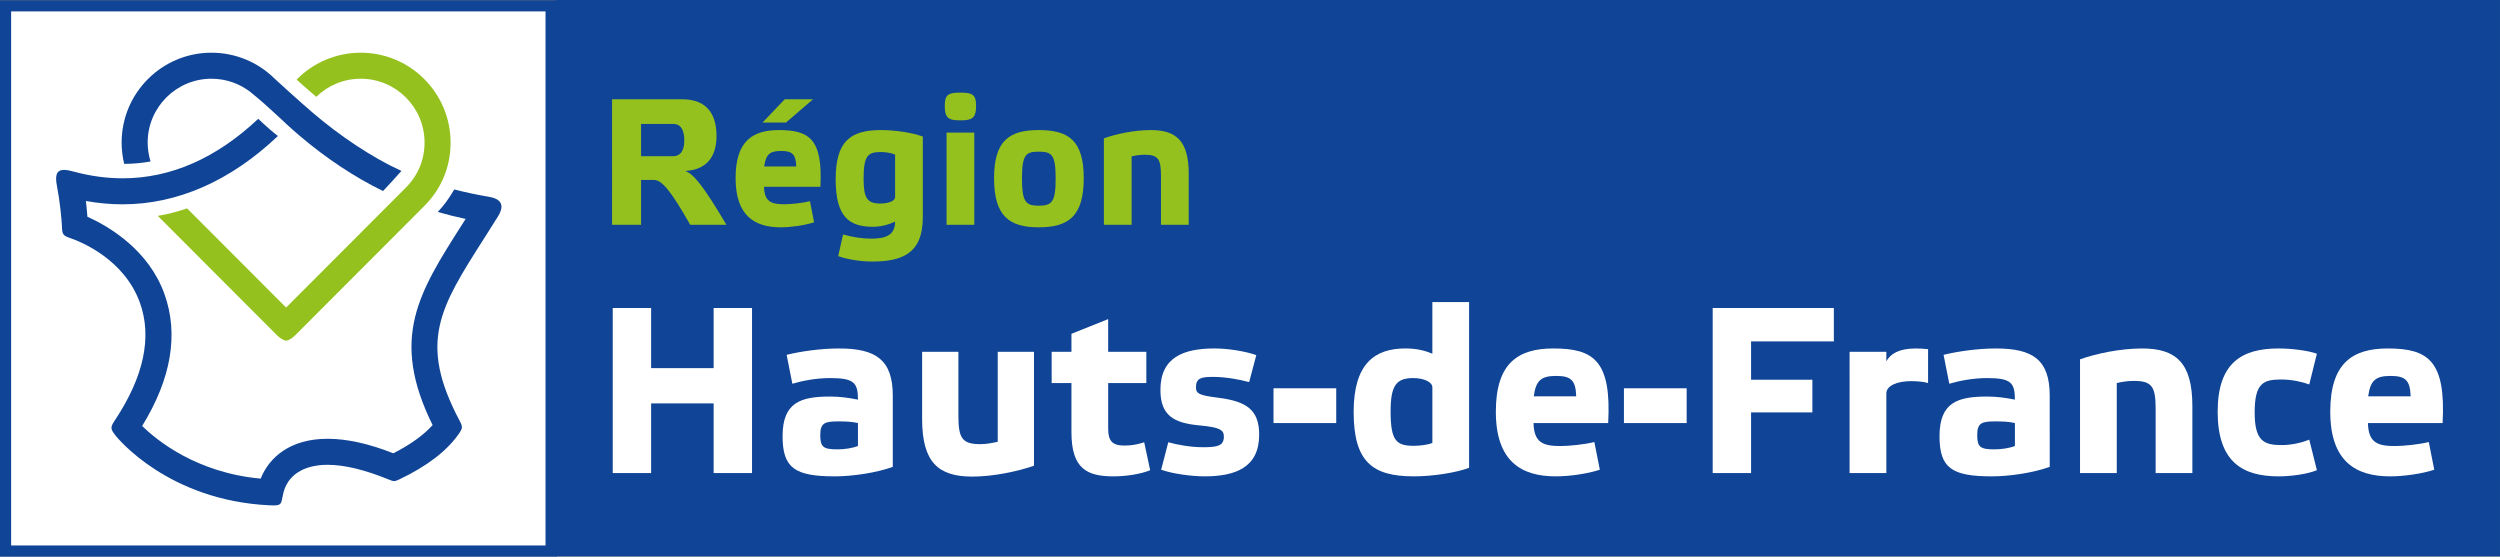
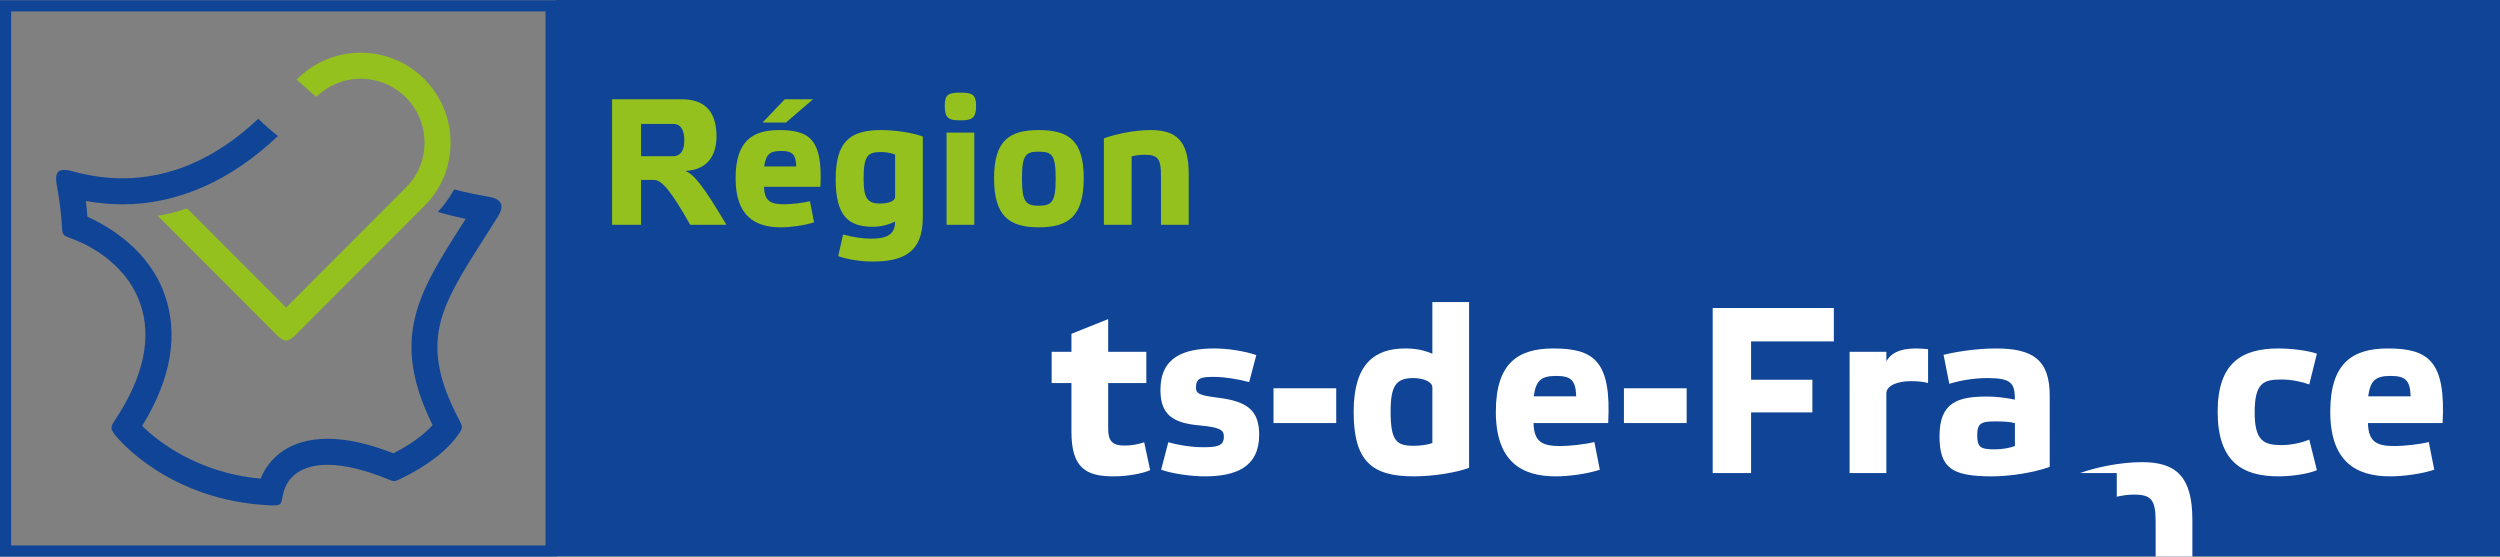
<svg xmlns="http://www.w3.org/2000/svg" version="1.1" id="Calque_1" x="0px" y="0px" viewBox="0 0 224.568 50" style="enable-background:new 0 0 224.568 50;" xml:space="preserve">
  <rect x="0" y="0" width="224.568" height="50" fill="#808080" stroke="none" />
  <style type="text/css">
	.st0{fill:#0F4496;}
	.st1{fill:#FFFFFF;}
	.st2{fill:#95C11F;}
</style>
  <g>
    <rect x="49.919" class="st0" width="174.648" height="49.98" />
    <g>
-       <rect x="0.5" y="0.524" class="st1" width="49.003" height="48.976" />
      <path class="st0" d="M49.003,1.024v47.976H1V1.024H49.003 M50.003,0.024H0    v49.976h50.003V0.024L50.003,0.024z" />
    </g>
    <g>
      <g>
        <path class="st2" d="M32.408,4.734c-2.24,0-4.29,0.91-5.764,2.417     c0.555,0.499,1.191,1.06,1.766,1.548c1.039-1.016,2.453-1.627,3.998-1.627     c3.158,0,5.728,2.569,5.728,5.728c0,1.552-0.582,2.954-1.682,4.054L25.701,27.627     l-8.895-8.909c-0.827,0.283-1.677,0.514-2.633,0.672l10.701,10.718     c0.219,0.22,0.59,0.49,0.827,0.49c0.247,0,0.608-0.27,0.827-0.49     l11.58-11.599c1.548-1.548,2.366-3.522,2.366-5.707     C40.474,8.353,36.856,4.734,32.408,4.734z" />
      </g>
      <g>
        <path class="st0" d="M43.926,17.679c-1.09-0.184-2.123-0.405-3.119-0.661     c-0.587,0.98-0.913,1.405-1.484,2.023c0.812,0.234,1.644,0.443,2.505,0.624     c-0.117,0.184-0.233,0.365-0.347,0.545c-3.878,6.088-6.476,10.17-2.621,17.974     c-0.792,0.889-1.993,1.753-3.525,2.535c-2.2-0.867-4.184-1.305-5.904-1.305     c-3.403,0-5.271,1.707-6.015,3.579c-5.773-0.523-9.346-3.454-10.647-4.729     c2.627-4.271,3.298-8.262,1.996-11.872c-1.397-3.875-4.852-6.003-6.913-6.918     c-0.033-0.336-0.08-1.032-0.135-1.419c1.109,0.198,2.212,0.299,3.296,0.299     c0.001,0,0.001,0,0.001,0c4.934,0,9.716-2.115,13.949-6.137     c-0.522-0.404-1.106-0.914-1.765-1.545c-3.77,3.546-7.86,5.344-12.185,5.345     c-0.001,0-0.001,0-0.001,0c-1.446,0-2.938-0.206-4.433-0.613     c-0.391-0.105-1.038-0.265-1.34,0.019c-0.293,0.274-0.192,0.942-0.113,1.339     c0.233,1.164,0.42,2.987,0.437,3.537c0.025,0.804,0.092,0.861,0.833,1.12     C7.267,21.723,11.157,23.281,12.565,27.185c1.116,3.095,0.357,6.647-2.243,10.565     c-0.431,0.65-0.412,0.766,0.057,1.374c0.187,0.241,4.753,5.837,13.839,6.267     c1.082,0.05,1.024-0.059,1.2-0.951c0.337-1.705,1.786-2.687,4.012-2.687     c1.538,0,3.382,0.461,5.502,1.326c0.451,0.184,0.515,0.184,0.955-0.025     c2.47-1.176,4.257-2.549,5.312-4.063c0.38-0.545,0.373-0.655,0.076-1.216     c-3.731-7.046-1.748-10.146,2.178-16.31c0.408-0.641,0.832-1.311,1.273-2.015     C45.209,18.682,45.286,17.908,43.926,17.679z" />
      </g>
      <g>
-         <path class="st0" d="M13.524,14.505c-0.169-0.546-0.259-1.118-0.259-1.705     c0-3.159,2.569-5.728,5.727-5.728c1.305,0,2.517,0.431,3.49,1.183     c1.992,1.614,2.848,2.592,4.396,3.908c2.444,2.078,4.995,3.762,7.529,4.997     c0.445-0.469,1.039-1.117,1.653-1.806c-2.69-1.225-5.608-3.205-7.99-5.248     C26.761,8.983,25.134,7.493,24.634,7.033c-0-0.001-0.001-0.001-0.001-0.001     c-1.464-1.435-3.462-2.298-5.642-2.298c-4.447,0-8.065,3.619-8.065,8.067     c0,0.655,0.078,1.297,0.229,1.918C11.923,14.722,12.752,14.647,13.524,14.505z" />
-       </g>
+         </g>
    </g>
    <g>
      <path class="st2" d="M65.252,20.193h-3.25c-1.747-3.074-2.556-4.028-3.252-4.028h-1.165    v4.028h-2.604V8.918h6.292c2.313,0,3.089,1.44,3.089,3.3    c0,1.617-0.678,3.024-2.814,3.138C62.31,15.63,63.15,16.65,65.252,20.193z     M57.586,14.03h2.896c0.566,0,0.987-0.405,0.987-1.408    c0-1.019-0.374-1.488-0.956-1.488h-2.928V14.03z" />
      <path class="st2" d="M73.126,19.967c-0.824,0.274-2.053,0.452-2.991,0.452    c-2.33,0-4.059-1.018-4.059-4.416c0-3.332,1.521-4.319,3.897-4.319    c2.75,0,3.947,0.841,3.72,5.096h-5.062c0.032,1.326,0.63,1.568,1.826,1.568    c0.6,0,1.684-0.114,2.298-0.275L73.126,19.967z M68.501,11.004l1.989-2.086    h2.54l-2.425,2.086H68.501z M68.646,14.952h2.879    c-0.032-1.149-0.404-1.392-1.374-1.392    C69.116,13.56,68.793,13.9,68.646,14.952z" />
      <path class="st2" d="M78.398,20.37c-2.135,0-3.332-0.905-3.332-4.254    c0-3.381,1.262-4.432,4.076-4.432c1.294,0,2.847,0.242,3.752,0.582v7.263    c0,3.316-1.957,3.964-4.577,3.964c-1.068,0-2.264-0.211-3.024-0.485l0.437-1.942    c0.857,0.227,1.682,0.372,2.539,0.372c1.342,0,2.135-0.34,2.135-1.536    C79.918,20.144,79.207,20.37,78.398,20.37z M80.404,13.884    c-0.388-0.162-0.89-0.226-1.262-0.226c-1.18,0-1.568,0.291-1.568,2.41    c0,1.747,0.34,2.216,1.504,2.216c0.728,0,1.327-0.226,1.327-0.582V13.884z" />
      <path class="st2" d="M87.679,9.5c0,1.117-0.356,1.311-1.408,1.311    c-1.067,0-1.406-0.194-1.406-1.311c0-1.018,0.34-1.18,1.406-1.18    C87.323,8.32,87.679,8.482,87.679,9.5z M87.518,20.193h-2.491v-8.282h2.491    V20.193z" />
      <path class="st2" d="M89.295,16.003c0-3.381,1.375-4.319,4.01-4.319    c2.686,0,4.044,0.938,4.044,4.319c0,3.397-1.343,4.416-4.044,4.416    C90.638,20.418,89.295,19.4,89.295,16.003z M91.802,16.051    c0,2.087,0.34,2.427,1.504,2.427c1.181,0,1.521-0.34,1.521-2.427    c0-2.167-0.341-2.426-1.521-2.426C92.142,13.625,91.802,13.884,91.802,16.051z" />
      <path class="st2" d="M101.65,20.193h-2.491v-7.765c1.069-0.388,2.718-0.744,4.206-0.744    c2.281,0,3.414,0.954,3.414,3.931v4.578h-2.492v-4.384    c0-1.504-0.242-1.909-1.456-1.909c-0.403,0-0.776,0.049-1.18,0.145V20.193z" />
    </g>
    <g>
-       <path class="st1" d="M58.49,42.492h-3.449V27.665h3.449v5.403h5.614v-5.403h3.449    v14.827h-3.449v-6.255h-5.614V42.492z" />
-       <path class="st1" d="M80.196,41.938c-1.478,0.533-3.6,0.852-5.208,0.852    c-3.62,0-4.691-0.766-4.691-3.616c0-3.063,1.67-3.553,4.284-3.553    c0.814,0,1.651,0.106,2.486,0.277c0-1.511-0.342-1.936-2.486-1.936    c-1.263,0-2.484,0.233-3.406,0.51l-0.514-2.597    c1.265-0.317,3.084-0.573,4.714-0.573c3.277,0,4.821,1,4.821,4.234V41.938z     M75.247,40.364c0.621,0,1.307-0.106,1.82-0.297v-2.064    c-0.492-0.127-1.113-0.15-1.778-0.15c-1.179,0-1.607,0.129-1.607,1.213    C73.682,40.174,73.961,40.364,75.247,40.364z" />
-       <path class="st1" d="M89.623,31.601h3.258v10.232c-1.394,0.49-3.599,0.978-5.548,0.978    c-3.043,0-4.501-1.277-4.501-5.169v-6.041h3.258v5.786    c0,1.956,0.343,2.51,1.949,2.51c0.536,0,1.007-0.086,1.584-0.213V31.601z" />
      <path class="st1" d="M99.545,34.407V38.472c0,1.107,0.322,1.552,1.478,1.552    c0.686,0,1.244-0.127,1.757-0.297l0.536,2.51    c-0.815,0.34-2.122,0.553-3.3,0.553c-2.421,0-3.771-0.723-3.771-3.978v-4.405    h-1.778v-2.806h1.778v-1.617l3.299-1.319v2.936h3.428v2.806H99.545z" />
      <path class="st1" d="M112.209,34.322c-0.857-0.232-2.122-0.467-3.236-0.467    c-1.028,0-1.542,0.085-1.542,0.936c0,0.574,0.3,0.723,1.992,0.935    c2.549,0.321,3.685,1.086,3.685,3.318c0,2.958-2.142,3.745-4.906,3.745    c-1.179,0-2.893-0.233-3.9-0.596l0.643-2.467    c0.814,0.233,2.036,0.447,3.107,0.447c1.285,0,1.885-0.107,1.885-0.959    c0-0.595-0.364-0.829-2.185-1c-2.293-0.212-3.514-0.871-3.514-3.191    c0-2.955,2.12-3.722,4.863-3.722c1.179,0,2.721,0.235,3.75,0.598    L112.209,34.322z" />
      <path class="st1" d="M114.396,34.878h5.634v3.125h-5.634V34.878z" />
      <path class="st1" d="M131.965,42.023c-1.2,0.447-3.257,0.766-4.972,0.766    c-3.727,0-5.398-1.319-5.398-5.788c0-4.381,1.928-5.7,4.649-5.7    c1.072,0,1.801,0.214,2.422,0.469v-4.638h3.299V42.023z M128.666,34.791    c0-0.469-0.75-0.829-1.715-0.829c-1.543,0-2.036,0.68-2.036,2.998    c0,2.64,0.515,3.086,2.078,3.086c0.558,0,1.266-0.087,1.673-0.257V34.791z" />
      <path class="st1" d="M143.708,42.194c-1.092,0.363-2.721,0.596-3.963,0.596    c-3.086,0-5.378-1.341-5.378-5.809c0-4.382,2.014-5.679,5.164-5.679    c3.642,0,5.229,1.107,4.928,6.701h-6.707c0.044,1.744,0.836,2.064,2.423,2.064    c0.793,0,2.227-0.15,3.042-0.363L143.708,42.194z M137.773,35.6h3.813    c-0.042-1.511-0.535-1.831-1.821-1.831    C138.394,33.769,137.966,34.216,137.773,35.6z" />
      <path class="st1" d="M145.873,34.878h5.635v3.125h-5.635V34.878z" />
      <path class="st1" d="M164.729,27.665v2.999h-7.434v3.448h5.506v2.934h-5.506v5.446h-3.449    V27.665H164.729z" />
      <path class="st1" d="M166.144,31.601h3.301v0.851c0.363-0.64,1.07-1.15,2.656-1.15    c0.322,0,0.707,0.021,1.093,0.064v3.041c-0.429-0.127-1.007-0.169-1.542-0.169    c-1.179,0-2.207,0.382-2.207,1.106v7.148h-3.301V31.601z" />
      <path class="st1" d="M184.121,41.938c-1.479,0.533-3.6,0.852-5.207,0.852    c-3.621,0-4.692-0.766-4.692-3.616c0-3.063,1.67-3.553,4.285-3.553    c0.814,0,1.651,0.106,2.485,0.277c0-1.511-0.342-1.936-2.485-1.936    c-1.264,0-2.485,0.233-3.407,0.51l-0.514-2.597    c1.265-0.317,3.087-0.573,4.715-0.573c3.278,0,4.82,1,4.82,4.234V41.938z     M179.172,40.364c0.621,0,1.308-0.106,1.821-0.297v-2.064    c-0.492-0.127-1.114-0.15-1.778-0.15c-1.178,0-1.608,0.129-1.608,1.213    C177.607,40.174,177.887,40.364,179.172,40.364z" />
-       <path class="st1" d="M190.143,42.492h-3.3V32.28c1.413-0.509,3.6-0.978,5.571-0.978    c3.022,0,4.52,1.256,4.52,5.169v6.022h-3.299v-5.766    c0-1.979-0.322-2.51-1.928-2.51c-0.536,0-1.029,0.064-1.564,0.191V42.492z" />
+       <path class="st1" d="M190.143,42.492h-3.3c1.413-0.509,3.6-0.978,5.571-0.978    c3.022,0,4.52,1.256,4.52,5.169v6.022h-3.299v-5.766    c0-1.979-0.322-2.51-1.928-2.51c-0.536,0-1.029,0.064-1.564,0.191V42.492z" />
      <path class="st1" d="M208.12,42.237c-0.877,0.362-2.357,0.553-3.45,0.553    c-3.277,0-5.464-1.341-5.464-5.809c0-4.423,2.208-5.679,5.464-5.679    c1.136,0,2.593,0.171,3.45,0.469l-0.686,2.764    c-0.62-0.234-1.584-0.446-2.485-0.446c-1.605,0-2.419,0.276-2.419,2.957    c0,2.553,0.814,2.935,2.419,2.935c0.942,0,1.864-0.234,2.485-0.489    L208.12,42.237z" />
      <path class="st1" d="M218.663,42.194c-1.092,0.363-2.722,0.596-3.964,0.596    c-3.085,0-5.378-1.341-5.378-5.809c0-4.382,2.015-5.679,5.164-5.679    c3.641,0,5.227,1.107,4.927,6.701h-6.706c0.043,1.744,0.836,2.064,2.421,2.064    c0.794,0,2.229-0.15,3.043-0.363L218.663,42.194z M212.728,35.6h3.813    c-0.043-1.511-0.536-1.831-1.821-1.831    C213.349,33.769,212.921,34.216,212.728,35.6z" />
    </g>
  </g>
</svg>